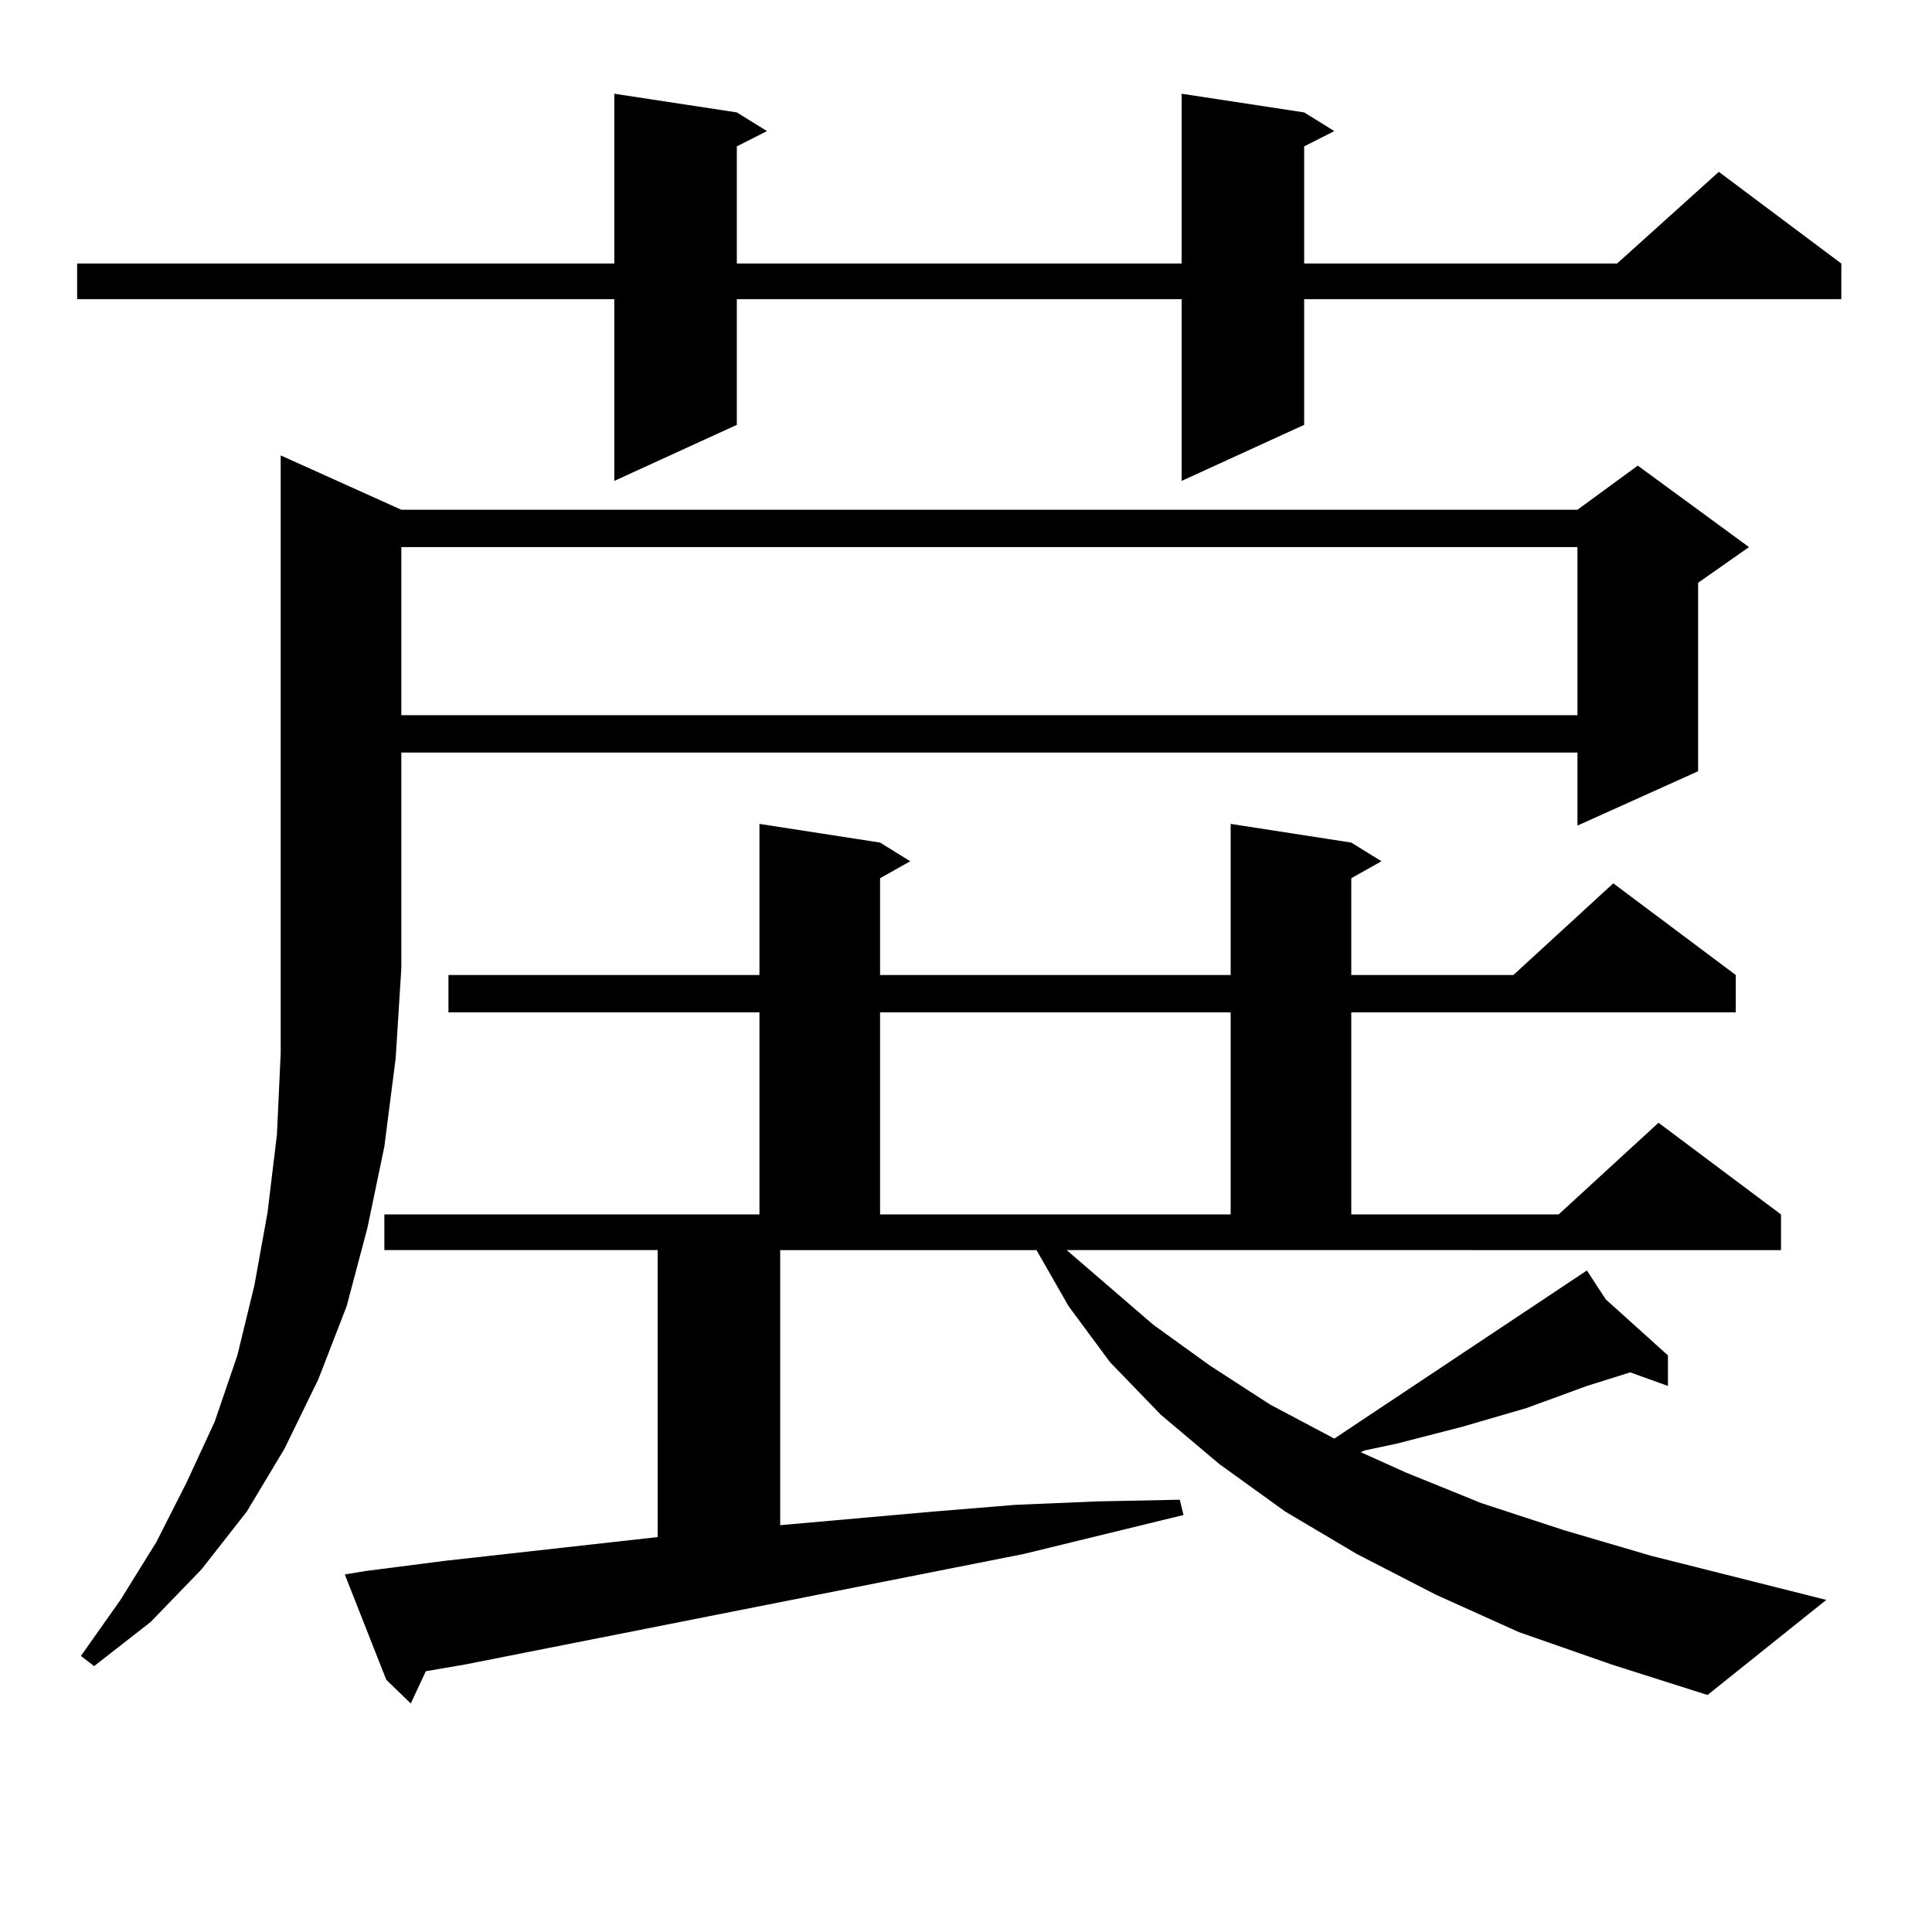
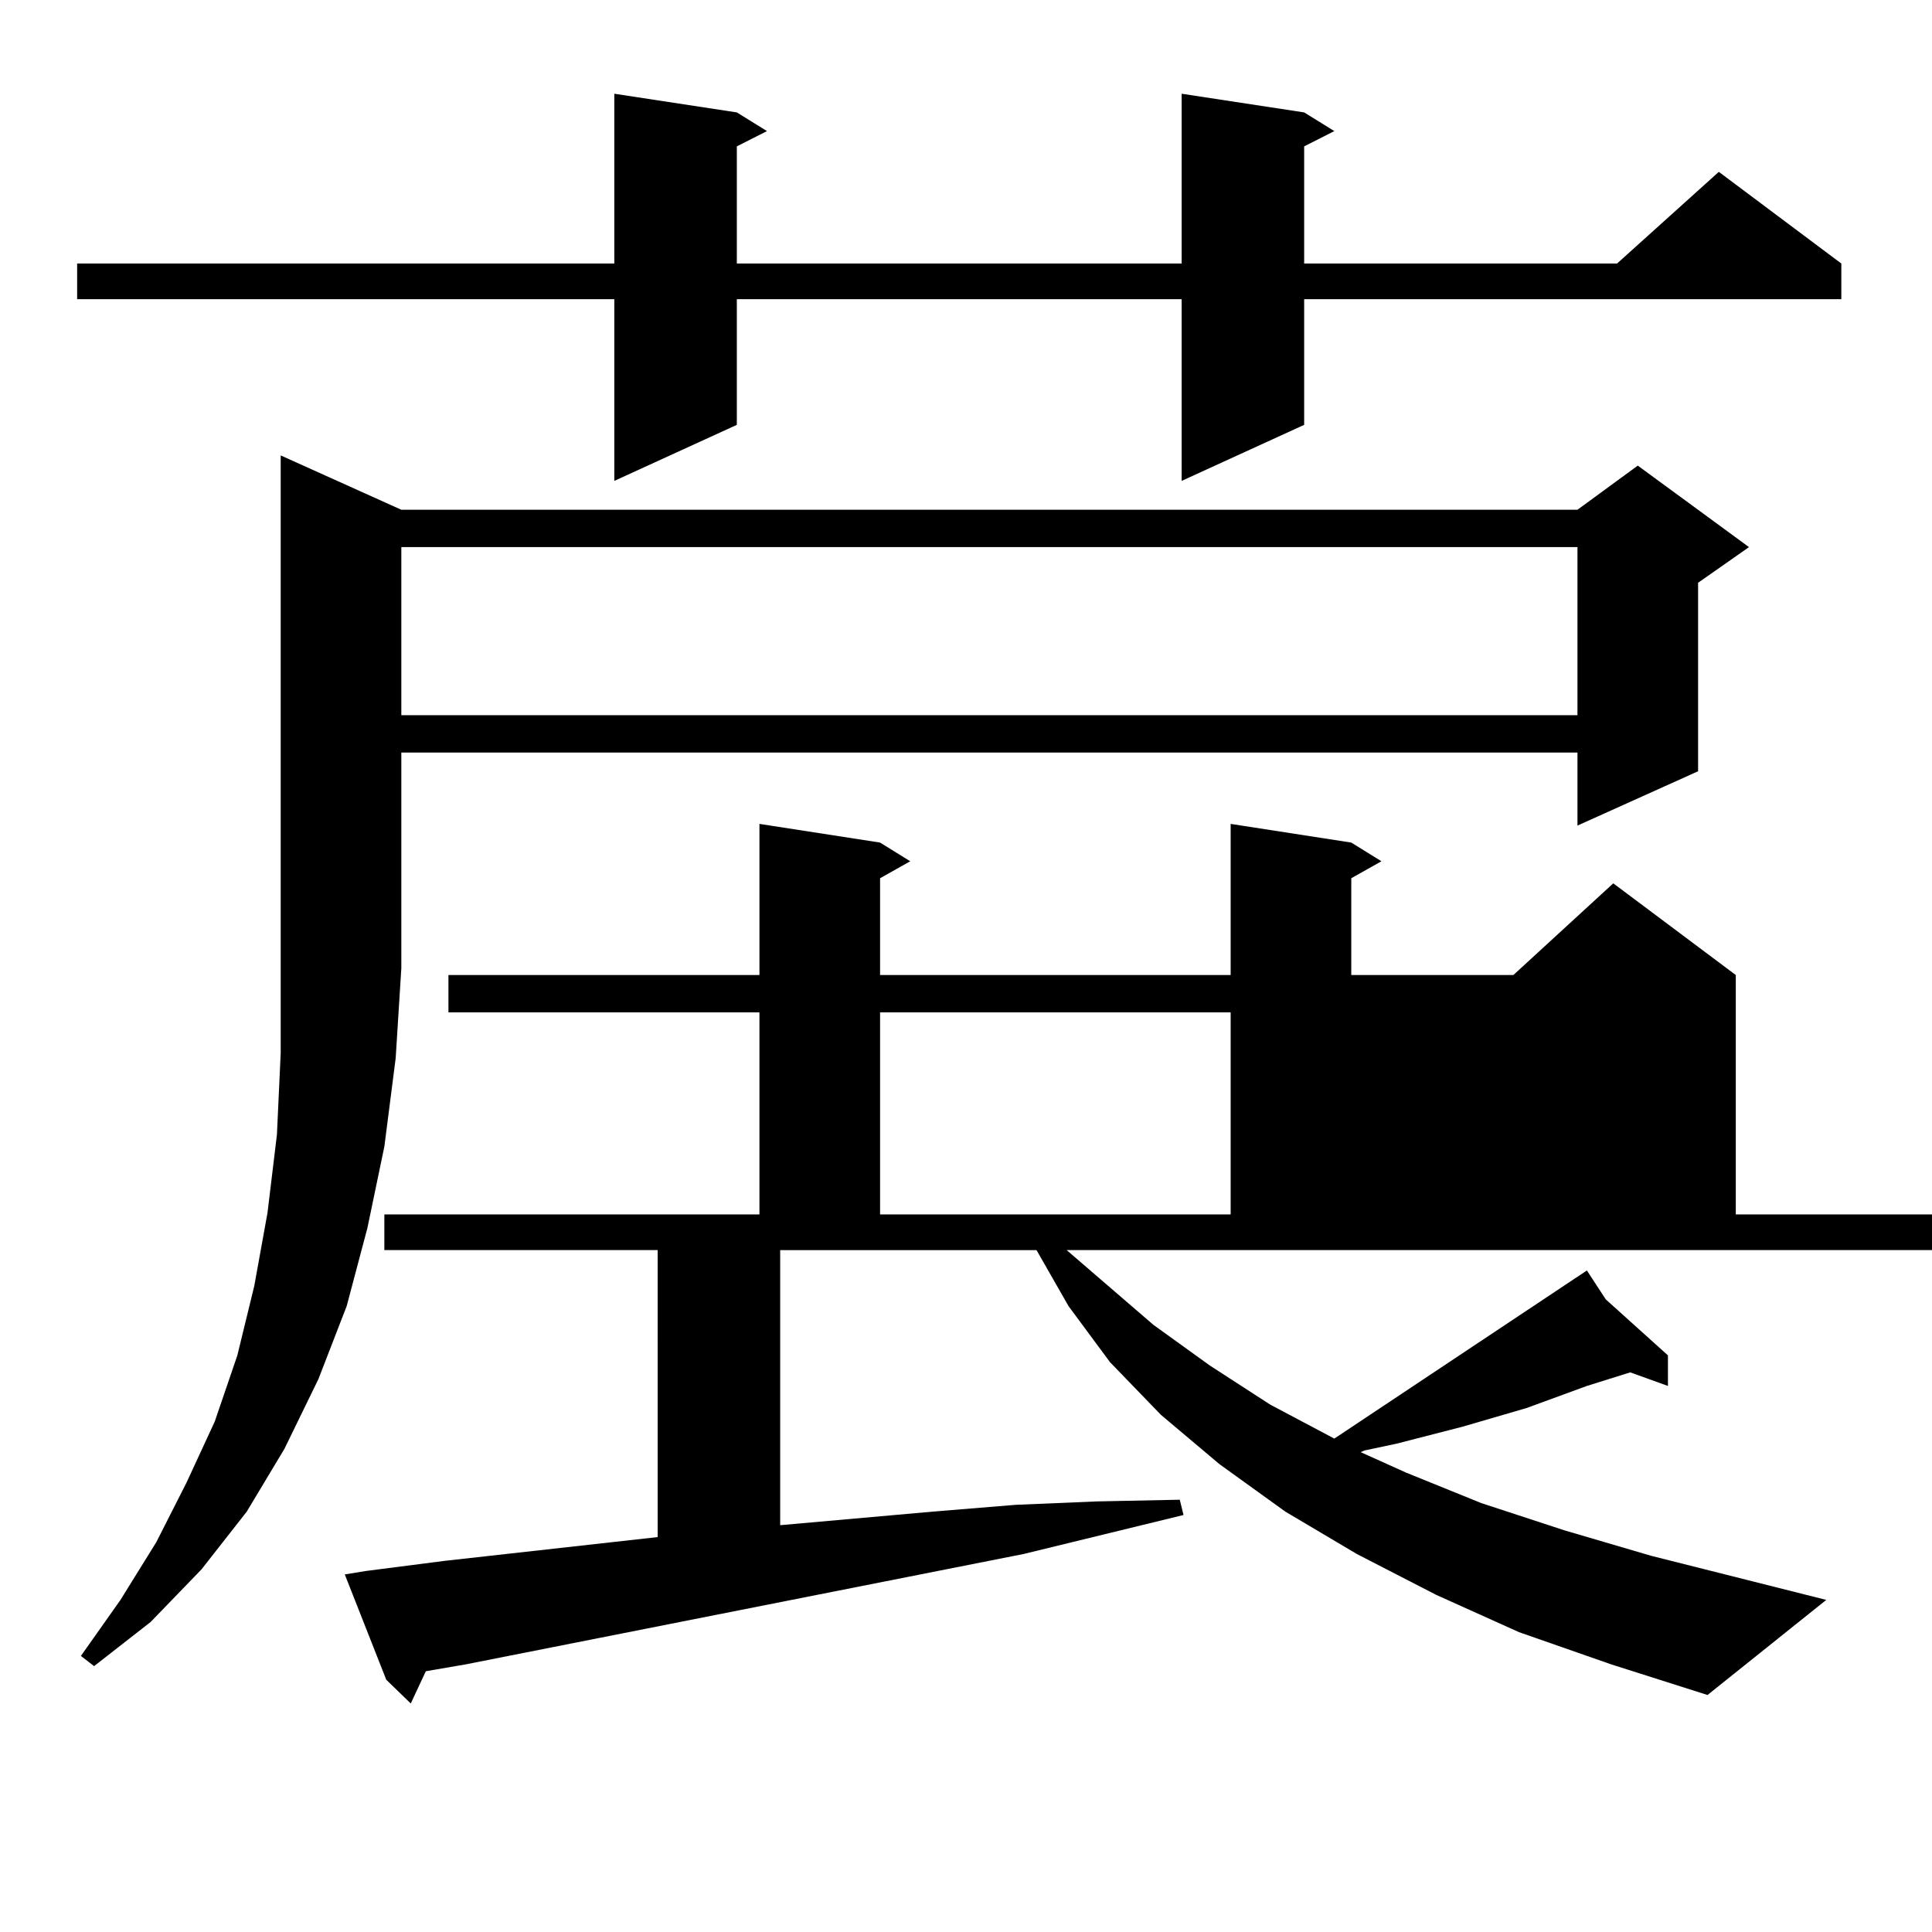
<svg xmlns="http://www.w3.org/2000/svg" version="1.1" id="图层_1" x="0px" y="0px" width="1000px" height="1000px" viewBox="0 0 1000 1000" enable-background="new 0 0 1000 1000" xml:space="preserve">
-   <path d="M675.032,58.184l15.609,9.668l-15.609,7.91v60.645h161.947l52.682-47.461l63.413,47.461v18.457H675.032v65.039  l-63.413,29.004v-94.043H381.381v65.039l-63.413,29.004v-94.043H39.926v-18.457h278.042V48.516l63.413,9.668l15.609,9.668  l-15.609,7.91v60.645h230.238V48.516L675.032,58.184z M207.727,263.848h608.766l31.219-22.852l57.56,42.188l-26.341,18.457v97.559  l-62.438,28.125v-37.793H207.727v111.621l-2.927,46.582l-5.854,45.703l-8.78,42.188l-10.731,40.43l-14.634,37.793l-17.561,36.035  l-19.512,32.52l-23.414,29.883l-26.341,27.246l-29.268,22.852l-6.829-5.273l20.487-29.004L80.9,798.223l15.609-30.762l14.634-31.641  l11.707-34.277l8.78-36.035l6.829-37.793l4.878-40.43l1.951-42.188V235.723L207.727,263.848z M552.108,647.051l44.877,38.672  l29.268,21.094l31.219,20.215l33.17,17.578l130.729-87.012l9.756,14.941l32.194,29.004v15.82l-19.512-7.031l-22.438,7.031  l-31.219,11.426l-33.17,9.668l-34.146,8.789l-16.585,3.516l-1.951,0.879l23.414,10.547l39.023,15.82l42.926,14.063l44.877,13.184  l90.729,22.852l-61.462,49.219l-49.755-15.82l-47.804-16.699l-42.926-19.336l-40.975-21.094l-37.072-21.973l-34.146-24.609  l-30.243-25.488l-26.341-27.246l-21.463-29.004l-16.585-29.004h-132.68v142.383l79.022-7.031l42.926-3.516l41.95-1.758l42.926-0.879  l1.951,7.91l-82.925,20.215l-288.773,57.129l-20.487,3.516l-7.805,16.699l-12.683-12.305l-21.463-54.492l10.731-1.758l40.975-5.273  l110.241-12.305V647.051h-141.46v-18.457h194.142v-104.59H232.116v-19.336h160.972v-78.223l62.438,9.668l15.609,9.668l-15.609,8.789  v50.098h181.459v-78.223l62.438,9.668l15.609,9.668l-15.609,8.789v50.098h83.9l51.706-47.461l63.413,47.461v19.336h-199.02v104.59  h107.314l51.706-47.461l63.413,47.461v18.457H552.108z M207.727,283.184v87.012h608.766v-87.012H207.727z M455.525,524.004v104.59  h181.459v-104.59H455.525z" />
+   <path d="M675.032,58.184l15.609,9.668l-15.609,7.91v60.645h161.947l52.682-47.461l63.413,47.461v18.457H675.032v65.039  l-63.413,29.004v-94.043H381.381v65.039l-63.413,29.004v-94.043H39.926v-18.457h278.042V48.516l63.413,9.668l15.609,9.668  l-15.609,7.91v60.645h230.238V48.516L675.032,58.184z M207.727,263.848h608.766l31.219-22.852l57.56,42.188l-26.341,18.457v97.559  l-62.438,28.125v-37.793H207.727v111.621l-2.927,46.582l-5.854,45.703l-8.78,42.188l-10.731,40.43l-14.634,37.793l-17.561,36.035  l-19.512,32.52l-23.414,29.883l-26.341,27.246l-29.268,22.852l-6.829-5.273l20.487-29.004L80.9,798.223l15.609-30.762l14.634-31.641  l11.707-34.277l8.78-36.035l6.829-37.793l4.878-40.43l1.951-42.188V235.723L207.727,263.848z M552.108,647.051l44.877,38.672  l29.268,21.094l31.219,20.215l33.17,17.578l130.729-87.012l9.756,14.941l32.194,29.004v15.82l-19.512-7.031l-22.438,7.031  l-31.219,11.426l-33.17,9.668l-34.146,8.789l-16.585,3.516l-1.951,0.879l23.414,10.547l39.023,15.82l42.926,14.063l44.877,13.184  l90.729,22.852l-61.462,49.219l-49.755-15.82l-47.804-16.699l-42.926-19.336l-40.975-21.094l-37.072-21.973l-34.146-24.609  l-30.243-25.488l-26.341-27.246l-21.463-29.004l-16.585-29.004h-132.68v142.383l79.022-7.031l42.926-3.516l41.95-1.758l42.926-0.879  l1.951,7.91l-82.925,20.215l-288.773,57.129l-20.487,3.516l-7.805,16.699l-12.683-12.305l-21.463-54.492l10.731-1.758l40.975-5.273  l110.241-12.305V647.051h-141.46v-18.457h194.142v-104.59H232.116v-19.336h160.972v-78.223l62.438,9.668l15.609,9.668l-15.609,8.789  v50.098h181.459v-78.223l62.438,9.668l15.609,9.668l-15.609,8.789v50.098h83.9l51.706-47.461l63.413,47.461v19.336v104.59  h107.314l51.706-47.461l63.413,47.461v18.457H552.108z M207.727,283.184v87.012h608.766v-87.012H207.727z M455.525,524.004v104.59  h181.459v-104.59H455.525z" />
</svg>